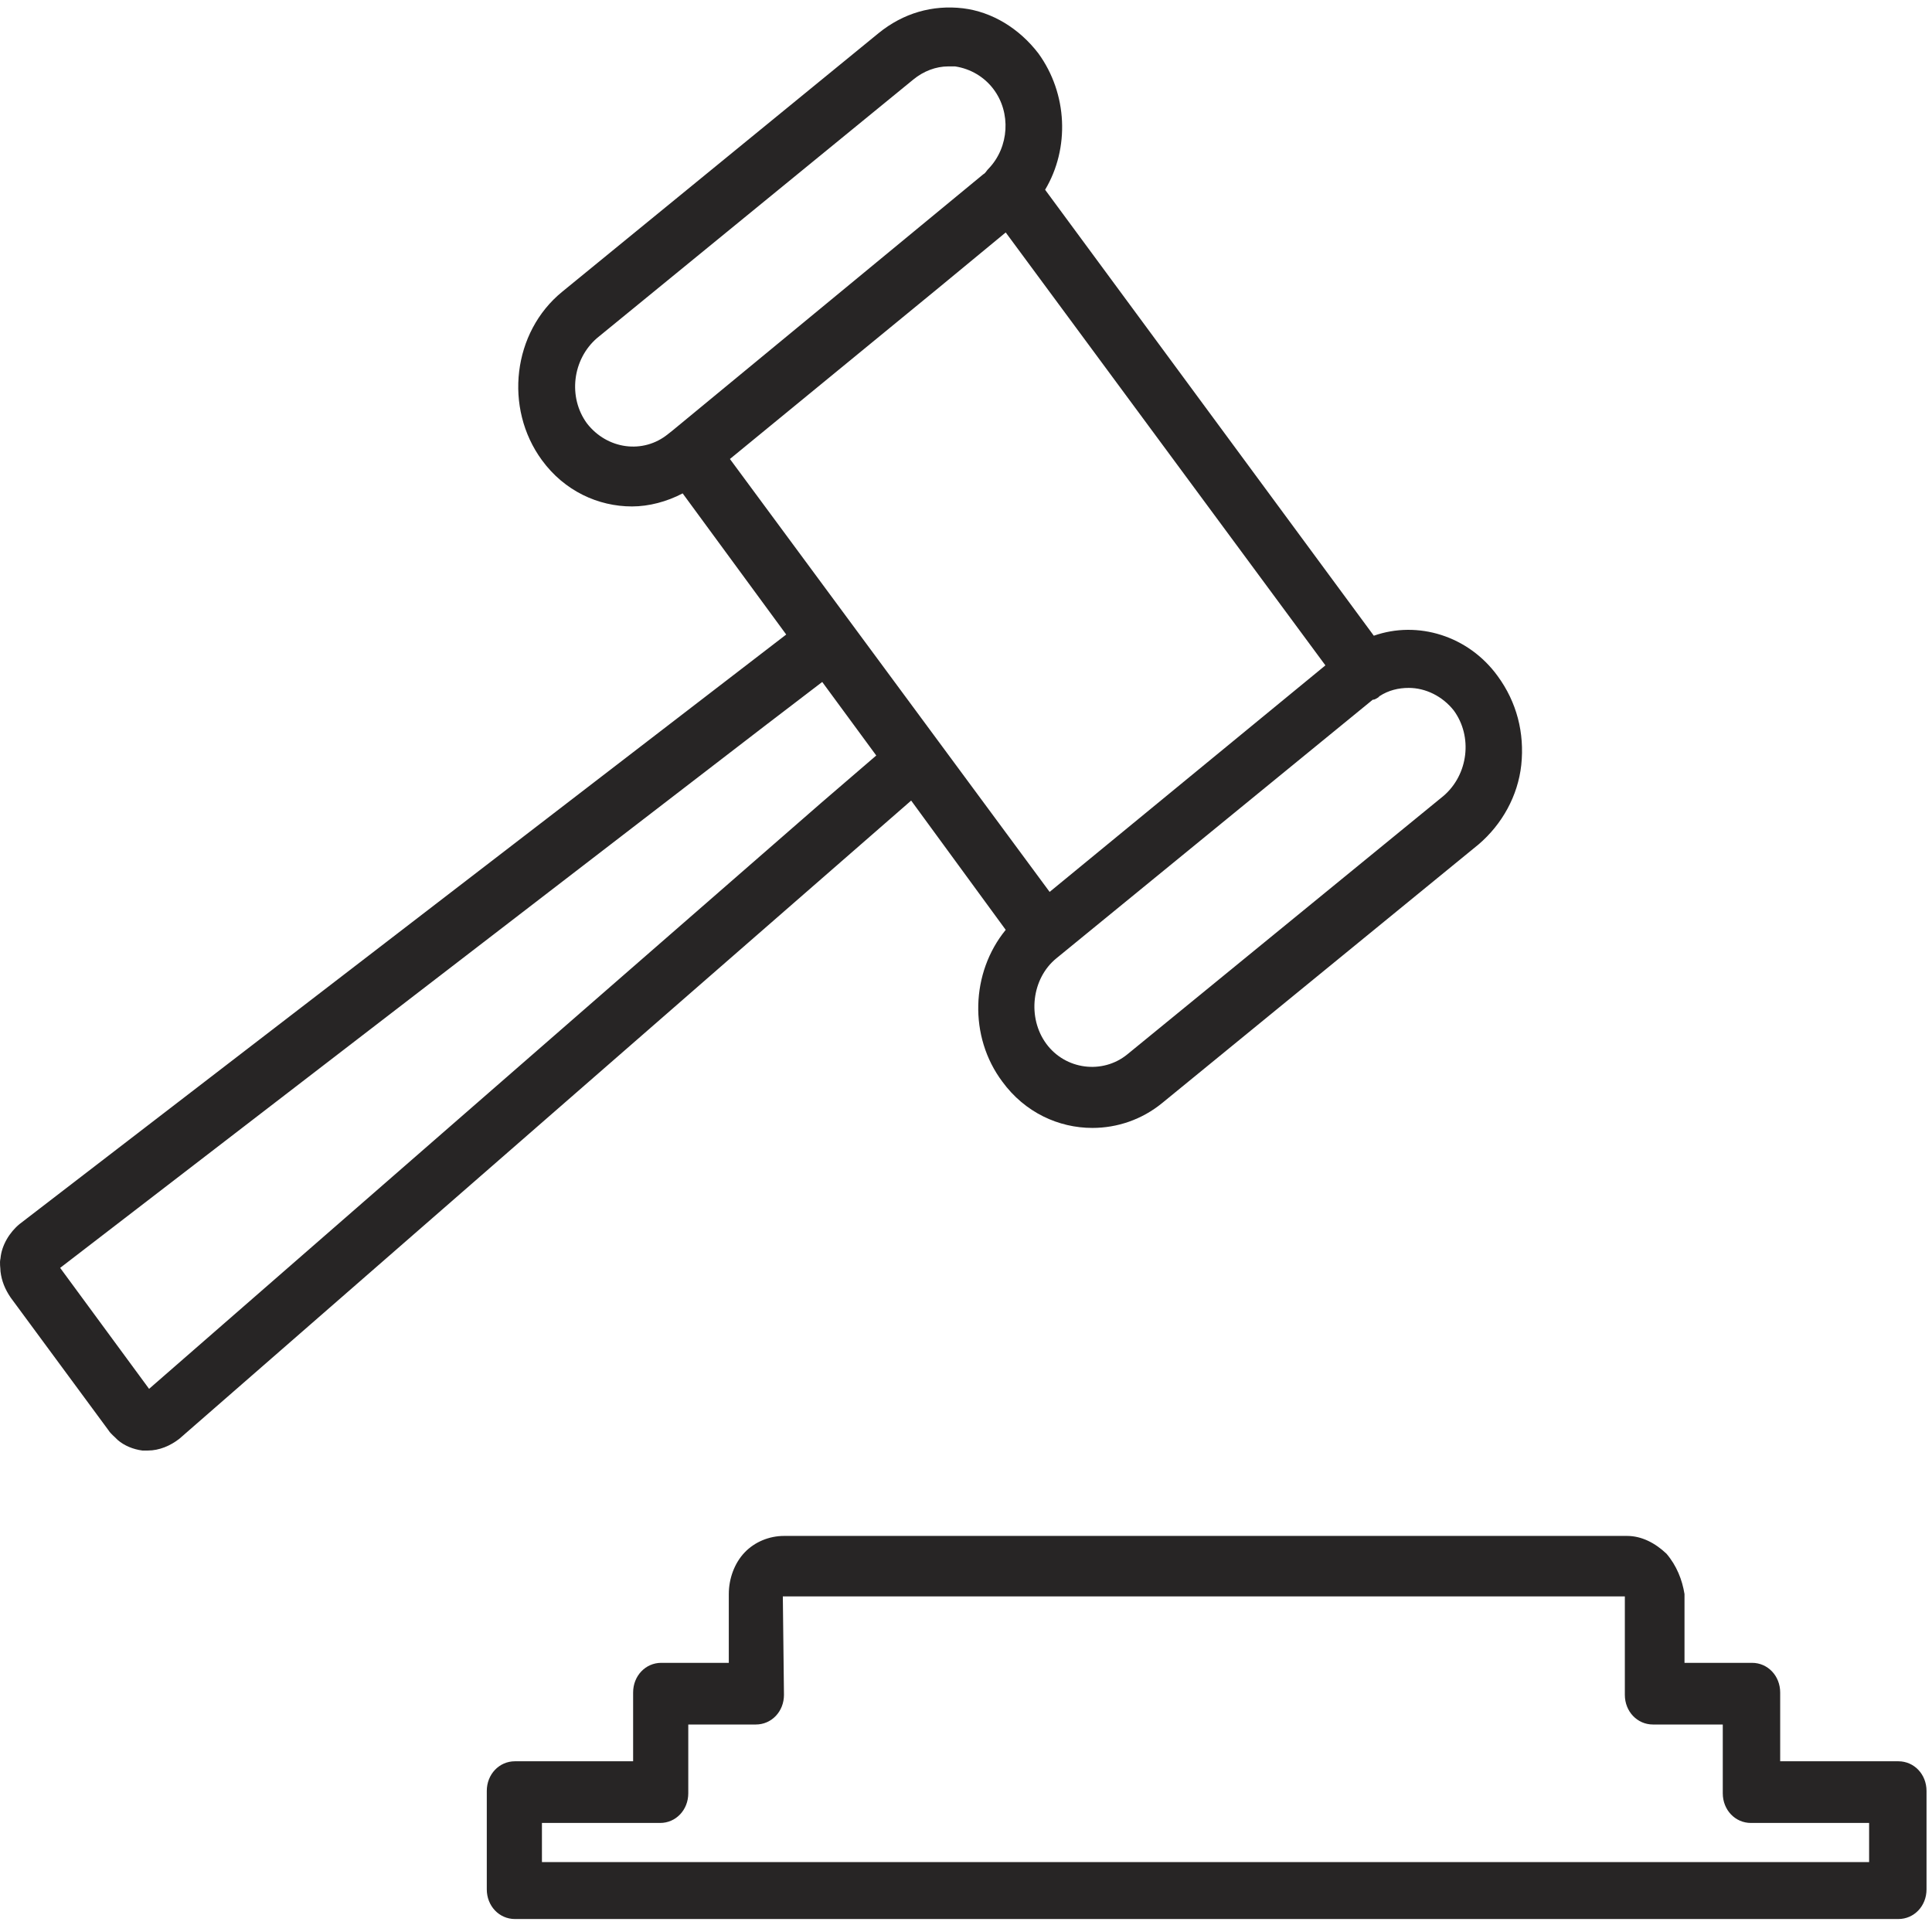
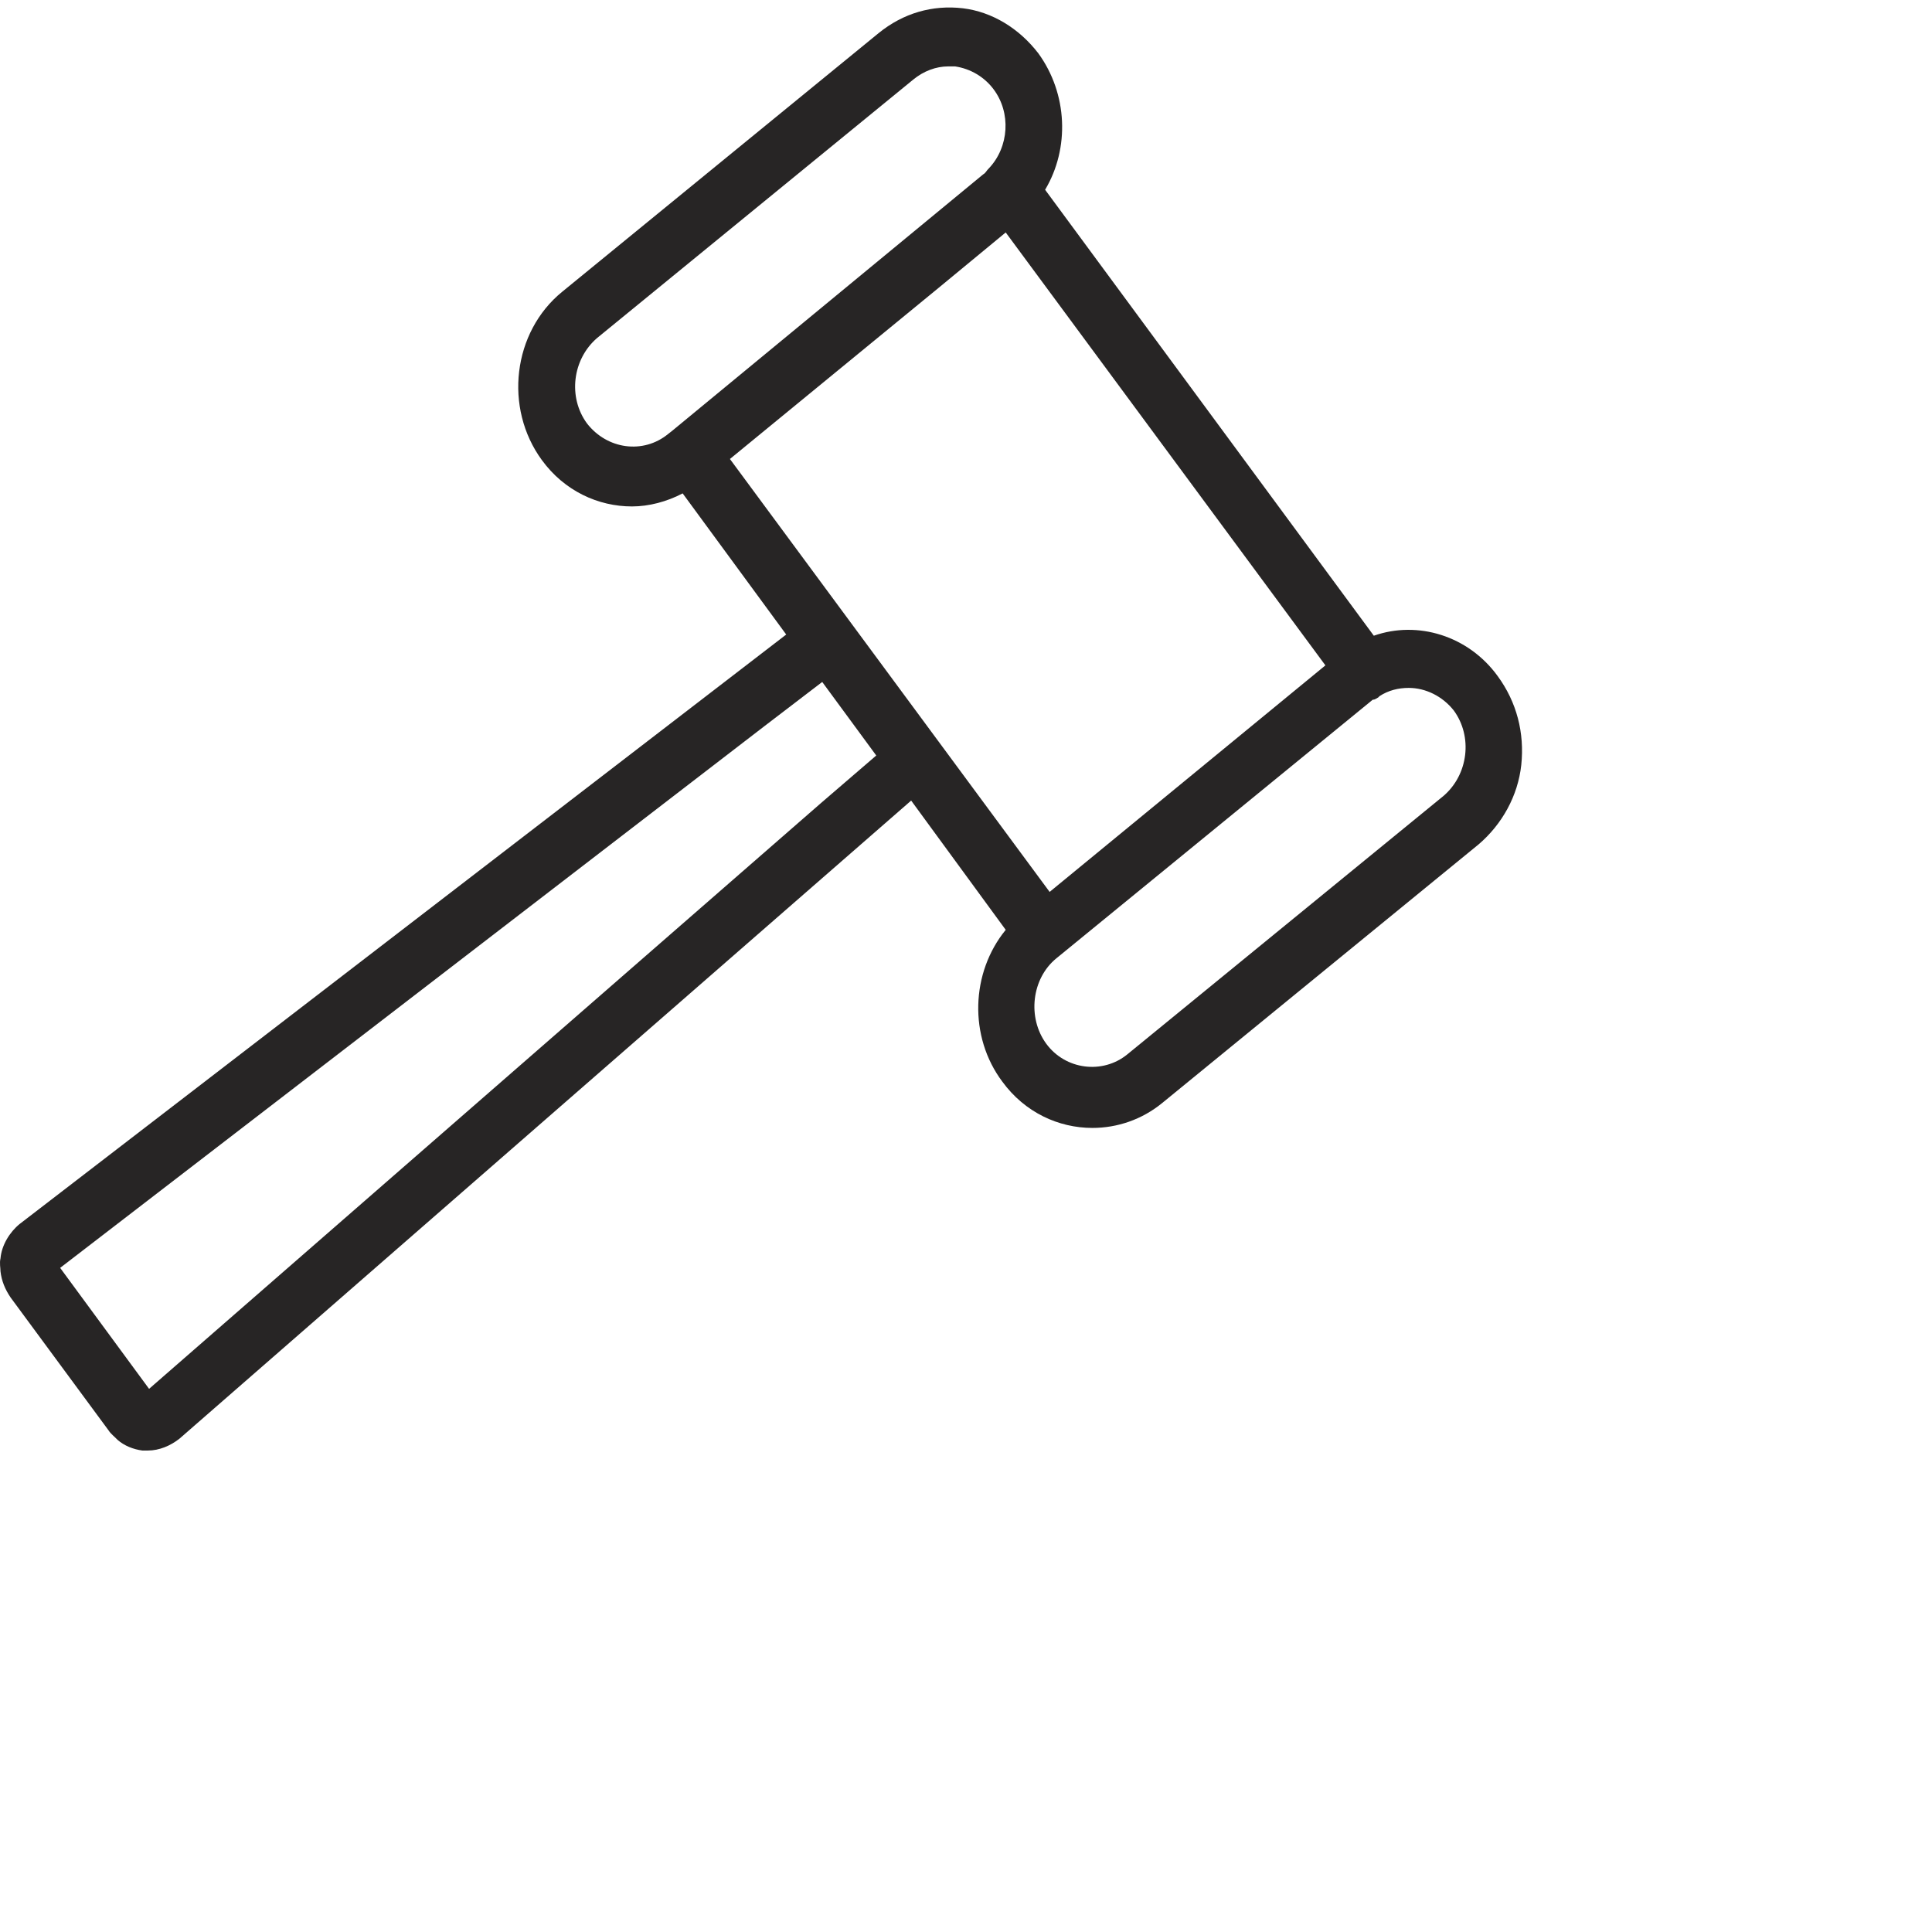
<svg xmlns="http://www.w3.org/2000/svg" width="100%" height="100%" viewBox="0 0 176 176" version="1.1" xml:space="preserve" style="fill-rule:evenodd;clip-rule:evenodd;stroke-linejoin:round;stroke-miterlimit:2;">
  <g id="systemlegal">
-     <path id="XMLID_60_" d="M151.813,141.54c-1.026,-0.973 -2.256,-1.621 -3.589,-1.621l-76.807,-0c-1.333,-0 -2.667,0.54 -3.589,1.512c-0.923,0.973 -1.436,2.378 -1.436,3.782l-0,6.267l-6.153,-0c-1.435,-0 -2.563,1.188 -2.563,2.701l-0,6.267l-10.768,-0c-1.435,-0 -2.563,1.188 -2.563,2.701l-0,8.968c-0,1.512 1.128,2.701 2.563,2.701l126.029,-0c1.436,-0 2.564,-1.189 2.564,-2.701l-0,-8.968c-0,-1.513 -1.128,-2.701 -2.564,-2.701l-10.767,-0l-0,-6.267c-0,-1.513 -1.128,-2.701 -2.564,-2.701l-6.152,-0l-0,-6.267c-0.206,-1.296 -0.718,-2.593 -1.641,-3.673Zm5.127,15.558l0,6.267c0,1.513 1.128,2.701 2.564,2.701l10.767,0l0,3.566l-120.902,-0l0,-3.566l10.768,0c1.435,0 2.563,-1.188 2.563,-2.701l0,-6.267l6.153,0c1.436,0 2.564,-1.188 2.564,-2.701l-0.103,-8.968l76.705,0l-0,8.968c-0,1.513 1.128,2.701 2.563,2.701l6.358,0Z" style="fill:#272525;fill-rule:nonzero;" />
    <path id="XMLID_54_" d="M91.618,84.707c-3.179,3.89 -3.384,9.724 -0.307,13.83c2.051,2.809 5.127,4.214 8.203,4.214c2.256,-0 4.512,-0.756 6.358,-2.269l28.816,-23.554c2.153,-1.837 3.589,-4.43 3.896,-7.239c0.308,-2.918 -0.41,-5.727 -2.153,-8.104c-2.666,-3.673 -7.281,-5.078 -11.28,-3.673l-29.944,-40.626c2.256,-3.781 2.051,-8.752 -0.615,-12.425c-1.743,-2.269 -4.204,-3.782 -6.87,-4.106c-2.769,-0.324 -5.435,0.432 -7.691,2.269l-28.816,23.554c-4.512,3.674 -5.332,10.589 -1.846,15.343c2.051,2.809 5.128,4.214 8.204,4.214c1.538,-0 3.179,-0.433 4.615,-1.189l9.434,12.858l-69.834,53.699c-0.923,0.756 -1.641,1.944 -1.743,3.133c-0.103,0.432 -0,0.864 -0,1.188c0.102,0.865 0.41,1.621 0.923,2.378l8.921,12.101c0.205,0.324 0.513,0.54 0.82,0.864c0.616,0.54 1.436,0.864 2.256,0.972l0.513,0c1.026,0 2.051,-0.432 2.871,-1.08l66.655,-58.129l8.614,11.777Zm33.943,-21.177l0.103,-0.108c0.82,-0.54 1.743,-0.756 2.666,-0.756c1.538,-0 3.076,0.756 4.102,2.053c1.743,2.377 1.333,5.834 -0.923,7.779l-28.816,23.554c-2.256,1.837 -5.64,1.405 -7.383,-0.972c-1.743,-2.377 -1.333,-5.943 0.923,-7.78l28.815,-23.554c0.205,0 0.308,-0.108 0.513,-0.216Zm-64.296,-24.31l-0.411,0.324c-2.256,1.837 -5.537,1.404 -7.383,-0.973c-1.743,-2.377 -1.333,-5.834 0.923,-7.779l28.815,-23.554c0.923,-0.756 2.051,-1.189 3.179,-1.189l0.616,0c1.435,0.216 2.666,0.973 3.486,2.053c1.641,2.161 1.436,5.295 -0.41,7.239l-0.102,0.108c-0.103,0.108 -0.206,0.325 -0.411,0.433l-28.302,23.338Zm5.229,2.593l18.972,-15.559l6.152,-5.078l29.123,39.437l-25.123,20.637l-29.124,-39.437Zm8.307,31.333l-61.22,53.375l-8.101,-11.021l64.193,-49.377l5.23,-3.998l4.922,6.699l-5.024,4.322Z" style="fill:#272525;fill-rule:nonzero;" />
  </g>
</svg>